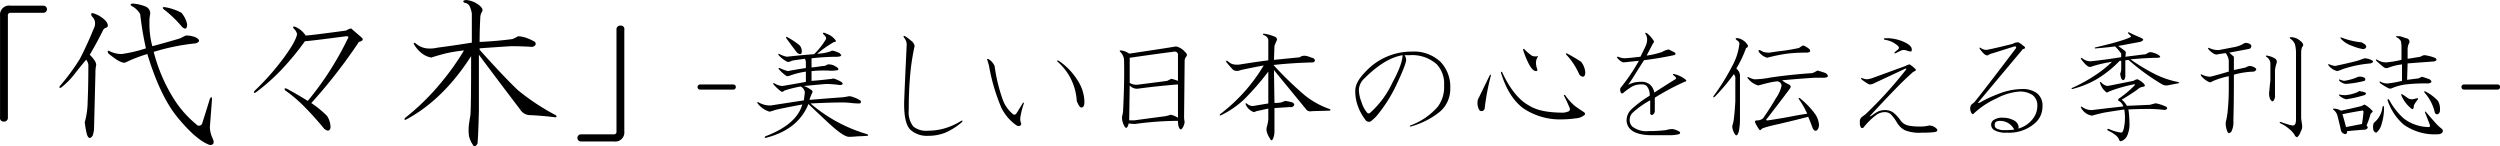
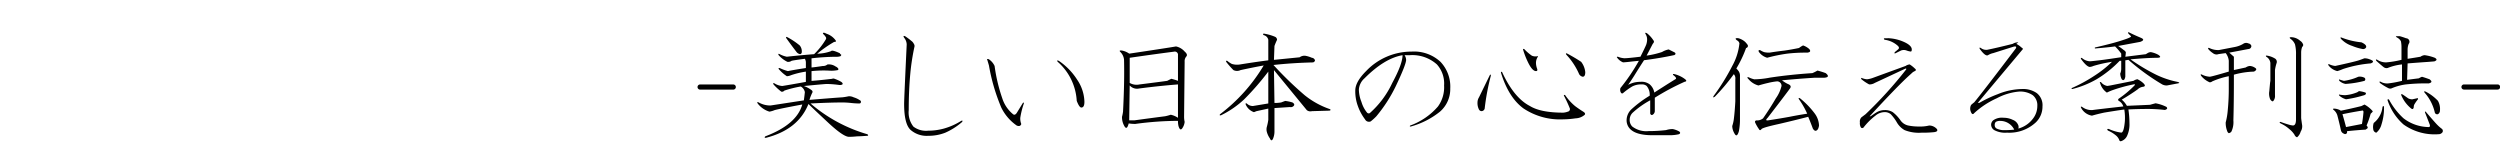
<svg xmlns="http://www.w3.org/2000/svg" id="books_ttl01" width="494.62" height="28.937" viewBox="0 0 494.62 28.937">
  <defs>
    <style>
      .cls-1 {
        fill-rule: evenodd;
      }
    </style>
  </defs>
-   <path id="_代々木_" data-name="「代々木」" class="cls-1" d="M1055.25,662.689a1.8,1.8,0,0,0-2.11,1.968v20.11a0.689,0.689,0,0,0,.7.844,0.748,0.748,0,0,0,.85-0.844v-20.11a0.494,0.494,0,0,1,.56-0.562h6.47a0.7,0.7,0,0,0,0-1.406h-6.47Zm16.48,1.547q-0.84-.28-0.42.562a2.177,2.177,0,0,1,.56.844,2.342,2.342,0,0,1,0,1.125c-1.03,2.531-2.02,4.689-2.95,6.469a43.178,43.178,0,0,1-3.94,5.343c-0.19.376-.09,0.471,0.28,0.282a15.492,15.492,0,0,0,2.53-2.532c0.57-.749,1.36-1.733,2.39-2.953a1.975,1.975,0,0,1,.43.985q0,4.361-.14,7.312a15.6,15.6,0,0,1-.57,4.078,18.7,18.7,0,0,0,.42,2.391c0.29,0.844.66,0.938,1.13,0.281a5.154,5.154,0,0,0,.28-1.266l0.28-11.109a6.91,6.91,0,0,1,.14-1.547q0.135-.7-1.26-2.109,1.26-2.109,2.67-4.922a0.9,0.9,0,0,1,.56-0.422q0.7-.281,0-1.266a5.587,5.587,0,0,0-2.39-1.546h0Zm7.59-1.969q-0.705.141,0,.562a3.952,3.952,0,0,1,1.55,1.547,62.461,62.461,0,0,0,1.13,6.75,27.763,27.763,0,0,1-4.78,1.125,5.294,5.294,0,0,1-2.4-.562c-0.37-.187-0.47-0.046-0.28.422,1.69,1.406,2.82,2.017,3.38,1.828a28.931,28.931,0,0,1,4.36-1.688q2.385,7.878,5.62,12.094,3.945,4.925,6.75,5.906,1.125,0,.57-1.265a5.587,5.587,0,0,1-.57-2.25l0.42-5.485q0-.843-0.42-0.14c-0.65,2.157-1.17,3.8-1.54,4.921a0.662,0.662,0,0,1-1.13.141,20.932,20.932,0,0,1-4.64-5.344,32.8,32.8,0,0,1-3.8-9,42.156,42.156,0,0,1,8.3-1.687c0.84-.281.89-0.655,0.14-1.125a4.676,4.676,0,0,0-2.11-.422c-0.37.189-.75,0.376-1.12,0.562q-2.82.845-5.49,1.547a17.492,17.492,0,0,1-.56-4.922,6.129,6.129,0,0,1,.14-1.406,1.455,1.455,0,0,0-.98-1.547,7.916,7.916,0,0,0-2.54-.562h0Zm6.33,0.7c-0.37,0-.42.141-0.14,0.422a23.03,23.03,0,0,1,3.66,3.515c0.65,0.563.98,0.376,0.98-.562a5.157,5.157,0,0,0-1.12-2.25,10.35,10.35,0,0,0-3.38-1.125h0Zm25.98,3.937q-0.7-.279-0.42.282a2.14,2.14,0,0,1,.7,1.125q-0.285,1.548-2.81,4.922a49.649,49.649,0,0,1-5.63,6.328c-0.19.375-.09,0.47,0.28,0.281a39.551,39.551,0,0,0,5.21-4.641,52.8,52.8,0,0,0,4.5-5.484q0.69,0,8.15-.984c0.47,0,.57.189,0.28,0.562a60.276,60.276,0,0,1-7.87,12.234q-1.545-.981-4.08-2.39c-0.47-.187-0.61-0.092-0.42.281a27.346,27.346,0,0,1,4.08,3.516q1.68,1.688,3.65,4.078c0.66,0.562,1.08.516,1.27-.141a4.068,4.068,0,0,0-.7-2.39,20.048,20.048,0,0,0-3.1-2.532,103.947,103.947,0,0,0,9.42-12.093q1.125-.28.57-0.844l-2.11-1.828a3.113,3.113,0,0,0-.99.422q-7.3.986-8.01,0.984a4.57,4.57,0,0,0-1.97-1.688h0Zm33.72-5.343c-0.65.094-.75,0.281-0.28,0.562a1.213,1.213,0,0,1,.99.7,5.512,5.512,0,0,1,.42,1.407V670q-3.525.564-6.75,0.985a6.619,6.619,0,0,1-2.25.14,4.018,4.018,0,0,1-2.11-.984c-0.38-.187-0.47-0.092-0.28.281a6.437,6.437,0,0,0,1.68,1.828,4.361,4.361,0,0,0,1.69.7c0.85-.281,1.83-0.562,2.95-0.843a31.449,31.449,0,0,1,3.52-.563,49.865,49.865,0,0,1-4.5,6.328,46.469,46.469,0,0,1-7.17,7.031c-0.19.376-.1,0.471,0.28,0.282q7.305-3.936,12.8-12.516,0,10.268-.14,11.672c-0.1.562-.19,1.173-0.29,1.828a9.373,9.373,0,0,0,0,2.25,4.877,4.877,0,0,0,.71,1.688c0.28,0.562.61,0.514,0.98-.141,0.09-.751.19-2.953,0.28-6.609V672.392q3.66,4.924,8.16,10.828a2.321,2.321,0,0,0,2.11,1.125c1.78,0.094,3.37.235,4.78,0.422,0.37,0,.42-0.141.14-0.422a44.426,44.426,0,0,1-7.45-4.922q-2.82-2.67-7.6-8.016v-0.281q3.81-.281,6.19-0.422c1.5,0,2.91.049,4.22,0.141,0.66-.187.84-0.514,0.56-0.984a10.06,10.06,0,0,0-1.83-.844,6,6,0,0,0-1.54-.281,6.1,6.1,0,0,1-1.13.562q-3.225.421-6.47,0.563c0-1.593.05-3.235,0.14-4.922a2.262,2.262,0,0,1,.29-0.985q0.555-.7-0.99-1.687a4.664,4.664,0,0,0-2.11-.7h0Zm29.19,27.984a1.8,1.8,0,0,0,2.11-1.969V667.47a0.688,0.688,0,0,0-.7-0.844,0.751,0.751,0,0,0-.85.844v20.109a0.493,0.493,0,0,1-.56.563h-6.47a0.7,0.7,0,0,0,0,1.406h6.47Z" transform="translate(-1053.13 -661.563)" />
-   <path id="_-美しい日本の心を伝える季刊誌-" data-name="-美しい日本の心を伝える季刊誌-" class="cls-1" d="M1191.62,678.275a0.508,0.508,0,0,0,0,1.015h6.61a0.508,0.508,0,0,0,0-1.015h-6.61Zm25.02-10.055a4.7,4.7,0,0,0-.51-0.2c-0.21.068-.24,0.17-0.1,0.3a2.6,2.6,0,0,1,.5.609,0.419,0.419,0,0,1,0,.406,14.4,14.4,0,0,1-2.33,2.945c-1.76.137-3.56,0.3-5.39,0.508a5.1,5.1,0,0,1-1.42-.508c-0.27-.134-0.34-0.066-0.2.2a5.5,5.5,0,0,0,1.73,1.32,1.127,1.127,0,0,0,.81-0.2q0.3-.1,2.64-0.406a1.489,1.489,0,0,1,.2.812v1.016c-1.76.271-2.94,0.474-3.55,0.609a8.7,8.7,0,0,1-1.63-.609c-0.27,0-.3.1-0.1,0.3a7.3,7.3,0,0,0,1.52,1.321,2.333,2.333,0,0,0,.82-0.2,16.411,16.411,0,0,1,2.94-.711v2.031c-2.23.406-3.79,0.677-4.67,0.812a3.3,3.3,0,0,1-1.52-.507q-0.405-.2-0.21.2a10.621,10.621,0,0,0,1.53,1.422,0.583,0.583,0,0,0,.61-0.2,20.968,20.968,0,0,1,3.25-.812,1.613,1.613,0,0,1,.81,1.117c-0.07.678-.14,1.219-0.2,1.625l-6.61,1.016a4.679,4.679,0,0,1-2.33-.61c-0.27-.135-0.34-0.066-0.2.2a4.591,4.591,0,0,0,2.33,1.625,4.4,4.4,0,0,0,1.02-.3q1.11-.3,5.48-1.117-1.11,3.96-7.31,6.3c-0.2.2-.17,0.3,0.1,0.3q6.4-1.623,8.43-6.7,0.81,0.814,3.86,3.656t4.16,2.844a15.087,15.087,0,0,0,1.63-.1c0.41,0,1.05-.034,1.93-0.1,0.27,0,.3-0.1.1-0.305a30.1,30.1,0,0,1-11.27-6.094q3.96-.2,6.29-0.2a15.946,15.946,0,0,1,1.73.1,14.814,14.814,0,0,0,1.63.1c0.26,0,.37-0.168.3-0.507a4.411,4.411,0,0,0-1.42-.711,1.905,1.905,0,0,0-1.02-.2,10.97,10.97,0,0,1-1.22.2q-1.62.1-6.5,0.508a9.479,9.479,0,0,1,.61-1.524,0.417,0.417,0,0,0-.2-0.406,5.563,5.563,0,0,0-1.52-.813q3.045-.3,4.47-0.406a19.806,19.806,0,0,1,2.53.2,1.039,1.039,0,0,0,.61-0.1c0.14-.135.07-0.3-0.2-0.508a7.37,7.37,0,0,0-1.32-.61,0.629,0.629,0,0,0-.51,0c-1.69.2-3.04,0.34-4.06,0.407v-1.93a22.748,22.748,0,0,1,3.45-.1,6.382,6.382,0,0,0,1.73-.1,0.2,0.2,0,0,0,.1-0.305,1.132,1.132,0,0,0-.51-0.406,2.346,2.346,0,0,0-1.62-.406,1.33,1.33,0,0,1-.92.3c-0.88.137-1.62,0.238-2.23,0.3V673.1a46.119,46.119,0,0,1,4.77-.305,2.554,2.554,0,0,0,.92-0.1,0.4,0.4,0,0,0,.2-0.3,0.57,0.57,0,0,1-.3-0.305c-1.02-.473-1.6-0.609-1.73-0.406a8.553,8.553,0,0,1-2.74.508,23.693,23.693,0,0,1,3.35-2.336q0.51,0,.3-0.305a3.608,3.608,0,0,0-1.82-1.32h0Zm-7.72.711q-0.4-.2-0.21.2c0.48,0.678,1.15,1.592,2.03,2.742a1.108,1.108,0,0,0,.72.406,0.42,0.42,0,0,0,.3-0.406,1.817,1.817,0,0,0-.41-1.32,14.534,14.534,0,0,0-2.43-1.625h0Zm34.57,16.758q0.195-.4-0.21-0.2a13,13,0,0,1-3.45,1.523,11.74,11.74,0,0,1-3.05.406,4.121,4.121,0,0,1-2.94-.812,4.543,4.543,0,0,1-.92-3.25c0-2.641.11-5.043,0.31-7.211a44.722,44.722,0,0,1,.81-5.281,0.7,0.7,0,0,0-.1-0.61,1.527,1.527,0,0,0-.51-0.609,13,13,0,0,0-1.22-.914c-0.34-.135-0.4-0.034-0.2.3a2.192,2.192,0,0,1,.51,1.321q-0.51,10.766-.51,11.781,0,3.861,1.22,5.078a4.81,4.81,0,0,0,3.55,1.219,9.007,9.007,0,0,0,3.36-.609,13.1,13.1,0,0,0,3.35-2.133h0Zm5.3-12.391q-0.51-.2-0.3.2l0.3,1.016a38.058,38.058,0,0,0,2.44,8.328,9.314,9.314,0,0,0,3.05,3.555c0.47,0.2.78,0.1,0.91-.3a2.916,2.916,0,0,1-.2-1.219,15.937,15.937,0,0,1,.71-2.844c0-.2-0.07-0.236-0.2-0.1l-1.12,1.828c-0.27.475-.54,0.609-0.81,0.406a6.719,6.719,0,0,1-2.14-3.148,32.691,32.691,0,0,1-1.52-6.4,3.17,3.17,0,0,0-1.12-1.32h0Zm13.82,0.3q-0.51-.2-0.21.2a11.1,11.1,0,0,1,3.76,7.719c0.34,0.88.64,1.32,0.91,1.32,0.41,0,.61-0.371.61-1.117a8.1,8.1,0,0,0-1.42-4.367,12.9,12.9,0,0,0-3.65-3.758h0Zm23.17-2.844q-1.725.3-9.24,1.422a3.552,3.552,0,0,0-1.42-.609c-0.48-.067-0.58.034-0.31,0.3a2.463,2.463,0,0,1,.71,1.524q0.105,4.47-.2,10.257a8.057,8.057,0,0,1-.2,1.016,3.433,3.433,0,0,0,.4,1.727c0.27,0.542.51,0.609,0.71,0.2a3.049,3.049,0,0,0,.21-0.61,7.8,7.8,0,0,0,1.32.1,64,64,0,0,1,8.43-.609,4.156,4.156,0,0,0,.1,1.015c0.2,0.678.44,0.848,0.71,0.508a2.606,2.606,0,0,0,.51-1.32,4.621,4.621,0,0,1-.11-1.117l0.11-10.766a1.418,1.418,0,0,1,.3-1.016c0.27-.269.17-0.609-0.3-1.015a3.1,3.1,0,0,0-1.73-1.016h0Zm0.41,14.117a4.144,4.144,0,0,0-1.43-.609,9.185,9.185,0,0,1-1.11.3q-3.15.406-6.1,0.812h-1.01l0.1-6.906a1.926,1.926,0,0,0,1.83.609q3.855-.507,7.72-0.812v6.6Zm-0.71-13.1a0.63,0.63,0,0,1,.71.711v5.078a9.886,9.886,0,0,0-1.32-.407c-0.28.137-.55,0.272-0.82,0.407-0.95.136-2.77,0.373-5.48,0.711a2.717,2.717,0,0,1-1.93-.3v-4.977c3.25-.472,6.19-0.879,8.84-1.218h0Zm17.77-3.555c-0.27,0-.31.1-0.1,0.3a1.2,1.2,0,0,1,.91.914V673.5c-1.62.2-3.49,0.475-5.58,0.813a3.546,3.546,0,0,1-1.63-.1,5,5,0,0,1-.91-0.609c-0.21-.067-0.27,0-0.21.2a17.379,17.379,0,0,0,1.43,1.625,1.605,1.605,0,0,0,1.42,0c1.55-.338,3.08-0.643,4.57-0.914a33.679,33.679,0,0,1-8.64,9.648c-0.13.2-.06,0.272,0.21,0.2a18.6,18.6,0,0,0,4.57-3.148,54.2,54.2,0,0,0,4.77-5.484v6.3l-3.05.508a1.682,1.682,0,0,1-1.21-.508c-0.21-.066-0.28,0-0.21.2a2.741,2.741,0,0,0,1.63,1.523l0.51-.2,2.33-.508v2.234a10.868,10.868,0,0,1-.3,1.422,1.962,1.962,0,0,0,0,.914,4.106,4.106,0,0,0,.61,1.321c0.2,0.473.4,0.508,0.61,0.1a3.629,3.629,0,0,0,.3-1.422v-4.671l3.05-.2a0.773,0.773,0,0,0,.81-0.3q0.195-.3-0.3-0.61a7.688,7.688,0,0,0-1.43-.3q-0.3.1-.81,0.3a7.964,7.964,0,0,1-1.32.1l-0.1-6.5,6.5,7.922a1.146,1.146,0,0,0,1.01.2l3.46-.1c0.27-.066.3-0.168,0.1-0.3a16.533,16.533,0,0,1-4.98-2.743,70.245,70.245,0,0,1-6.19-5.992c2.43-.269,5.01-0.439,7.72-0.508a0.486,0.486,0,0,0,.5-0.406,0.693,0.693,0,0,0-.61-0.508,5.712,5.712,0,0,0-1.32-.406,1.629,1.629,0,0,0-1.11.305l-5.08.508,0.1-2.743a11.6,11.6,0,0,1,.51-1.218,0.659,0.659,0,0,0-.41-0.61,9.4,9.4,0,0,0-2.13-.609h0Zm29.2,3.555a12.369,12.369,0,0,0-9.04,3.859q-2.145,2.133-2.14,3.859a8.409,8.409,0,0,0,.51,3.047,9.744,9.744,0,0,0,1.42,2.641,0.867,0.867,0,0,0,1.12.406,10.658,10.658,0,0,0,1.12-1.015,28.856,28.856,0,0,0,3.86-5.993q2.025-4.264,2.03-5.179a1.772,1.772,0,0,0-.31-0.914h1.02a7.292,7.292,0,0,1,5.38,1.828,5.636,5.636,0,0,1,1.42,4.164,6.444,6.444,0,0,1-1.22,4.164,13.151,13.151,0,0,1-5.48,3.758c-0.14.136-.1,0.2,0.1,0.2a15.886,15.886,0,0,0,5.79-2.946,5.9,5.9,0,0,0,2.03-4.57,7.123,7.123,0,0,0-1.93-5.281,7.676,7.676,0,0,0-5.68-2.031h0Zm-1.83.711q0,1.728-2.03,5.484a18.247,18.247,0,0,1-4.47,5.992,0.457,0.457,0,0,1-.51-0.1,6,6,0,0,1-1.12-2.133,6.8,6.8,0,0,1-.51-2.438,3.246,3.246,0,0,1,1.12-2.234q3.96-3.962,7.52-4.57h0Zm19.5,3.554q1.515,4.875,4.47,7.008a13.039,13.039,0,0,0,7.82,2.133,17.423,17.423,0,0,0,2.43-.2,2.9,2.9,0,0,0,1.83-.711q0.21-.3-0.3-0.61c-0.54-.338-1.09-0.71-1.63-1.117a10.252,10.252,0,0,1-1.93-2.133c-0.27-.134-0.34-0.066-0.2.2a25.415,25.415,0,0,1,1.12,2.437,0.513,0.513,0,0,1-.41.609,3.2,3.2,0,0,1-.91.2q-4.47,0-6.6-1.321-3.15-1.623-5.49-6.7c-0.2-.135-0.27-0.066-0.2.2h0Zm4.57-4.773c-0.2-.067-0.27,0-0.2.2a16.025,16.025,0,0,0,1.01,2.539c0.54,1.084,1.05,1.625,1.52,1.625,0.27,0,.34-0.168.21-0.508a3.445,3.445,0,0,1-.21-1.117,2.166,2.166,0,0,1,.31-1.117c0.13-.135.13-0.2,0-0.2a1.9,1.9,0,0,1-1.12-.1,9.16,9.16,0,0,1-1.52-1.32h0Zm8.53,0.914c-0.27-.135-0.34-0.067-0.2.2a13.44,13.44,0,0,1,2.54,3.859,1.054,1.054,0,0,0,.71.508c0.33,0,.5-0.3.5-0.914a3.956,3.956,0,0,0-.81-2.031c-0.81-.541-1.72-1.082-2.74-1.625h0Zm-15.13,4.367c0-.27-0.07-0.3-0.21-0.1q-1.83,3.758-2.13,4.367a1.983,1.983,0,0,0-.3,1.015,2.806,2.806,0,0,0,.3,1.422,0.61,0.61,0,0,0,.51.305,0.668,0.668,0,0,0,.61-0.508,45.642,45.642,0,0,1,1.22-6.5h0Zm30.82-8.43c-0.27-.134-0.34-0.066-0.2.2a1.983,1.983,0,0,1,.3,1.015,3.091,3.091,0,0,1-.2,1.117c-0.14.34-.51,1.118-1.12,2.336q-2.445.3-3.15,0.305a3.964,3.964,0,0,1-1.32-.305c-0.14,0-.2.035-0.2,0.1a2.641,2.641,0,0,0,1.22,1.015c0.2,0,.61-0.033,1.22-0.1q0.81-.1,1.92-0.2a37.758,37.758,0,0,1-3.65,5.383,1.224,1.224,0,0,0,0,.711q0.195,0.508.51,0.3a12.924,12.924,0,0,1,1.82-1.32,3.7,3.7,0,0,1,1.83-.406,1.4,1.4,0,0,1,1.02.3,2.67,2.67,0,0,1,.61,1.93,22.688,22.688,0,0,0-3.56,2.641,3.03,3.03,0,0,0-1.01,2.132,2.449,2.449,0,0,0,.71,1.829c0.81,0.812,2.27,1.218,4.37,1.218h3.45a7.68,7.68,0,0,0,1.83-.2c0.27-.135.3-0.3,0.1-0.508a4.256,4.256,0,0,0-1.32-.507,4.107,4.107,0,0,0-1.32.2,29.393,29.393,0,0,1-3.46.2,4.563,4.563,0,0,1-3.25-.914,1.813,1.813,0,0,1-.5-1.321,1.934,1.934,0,0,1,.61-1.421,17.532,17.532,0,0,1,3.45-2.438v2.641q0.2,0.407.51,0.2a0.873,0.873,0,0,0,.4-0.711v-2.641a47.651,47.651,0,0,1,5.89-3.148c0.41-.067.44-0.237,0.11-0.508a5.676,5.676,0,0,0-2.14-1.016c-0.27-.066-0.34,0-0.2.2,0.54,0.406.68,0.677,0.41,0.812-1.43.881-2.81,1.762-4.17,2.641a2.776,2.776,0,0,0-.91-1.625,2.636,2.636,0,0,0-1.73-.508,7.084,7.084,0,0,0-1.12.1,5.31,5.31,0,0,0-1.42.508c0.34-.473.75-1.082,1.22-1.828,0.54-.879,1.18-1.895,1.93-3.047q3.15-.4,5.99-1.015c0.27-.135.31-0.3,0.1-0.508l-1.21-.61a4.094,4.094,0,0,0-1.32.508,17.22,17.22,0,0,1-3.05.711l1.22-2.336c0.27-.27.3-0.508,0.1-0.711a5.488,5.488,0,0,0-1.32-1.422h0Zm17.86,1.422a0.886,0.886,0,0,1,.5.61,11.545,11.545,0,0,1-1.42,4.468,42.129,42.129,0,0,1-3.65,5.891c-0.21.34-.14,0.406,0.2,0.2a38.852,38.852,0,0,0,3.76-4.469,1.218,1.218,0,0,1,.3,1.016v4.367q-0.105,2.033-.3,3.555a7.332,7.332,0,0,1-.31,1.32,3.016,3.016,0,0,0,.41,1.422c0.34,0.676.64,0.541,0.91-.406a12.205,12.205,0,0,0,.21-2.438v-8.632a1.594,1.594,0,0,0-.21-0.711,3.4,3.4,0,0,0-.51-0.61,22.61,22.61,0,0,0,1.93-4.062,0.413,0.413,0,0,0,.31-0.61,4.575,4.575,0,0,0-.51-0.609,3.384,3.384,0,0,0-1.32-.711q-0.915-.1-0.3.406h0Zm6.39,7.414a17.343,17.343,0,0,1-2.94.305,4.546,4.546,0,0,1-1.12-.406q-0.51-.1,0,0.406a3.817,3.817,0,0,0,1.93,1.219c0.68-.2,1.32-0.372,1.93-0.508a12.884,12.884,0,0,1,1.73-.305,0.867,0.867,0,0,1,.91.914,7.038,7.038,0,0,1-1.12,2.438c-0.74,1.287-1.59,2.607-2.53,3.961a1.841,1.841,0,0,1-1.32.406c-0.28.068-.34,0.238-0.21,0.508a8.461,8.461,0,0,0,.71,1.219q0.21,0.406.51,0,0.21-.306,3.45-1.016,3.06-.71,5.79-1.422c0.34,0.813.65,1.592,0.92,2.336,0.34,0.543.67,0.576,1.01,0.1a2.261,2.261,0,0,0,.21-0.711,4.262,4.262,0,0,0-.82-2.336,16.642,16.642,0,0,0-2.94-3.047c-0.27-.135-0.34-0.067-0.2.2a16.606,16.606,0,0,1,1.62,2.844q-1.935.3-3.45,0.609c-1.09.2-2.51,0.441-4.27,0.711-0.47.068-.51-0.1-0.1-0.508q4.065-5.28,4.47-5.89,0.3-.507-0.51-0.813a6.143,6.143,0,0,1-1.12-.711q3.15-.3,6.4-0.508h1.93c0.88-.066.98-0.371,0.31-0.914a16.193,16.193,0,0,0-1.63-.508,7.461,7.461,0,0,1-1.01.508c-3.05.2-5.89,0.508-8.54,0.914h0Zm6.71-6.4a4.918,4.918,0,0,0-.81.508q-1.425.3-2.85,0.508-1.725.2-2.94,0.406a4.038,4.038,0,0,1-1.12-.1,4.181,4.181,0,0,1-.81-0.406c-0.34,0-.38.17-0.11,0.508a3.06,3.06,0,0,0,1.53,1.015,31.765,31.765,0,0,1,3.96-.812,31.184,31.184,0,0,1,3.96-.2c0.61-.067.74-0.3,0.41-0.711a3.52,3.52,0,0,0-1.22-.711h0Zm16.73-1.422h-0.51c-0.27,0-.31.1-0.1,0.3a4.817,4.817,0,0,1,2.64,1.218c0.27,0.272.27,0.508,0,.711-0.07.069-.27,0.238-0.61,0.508-0.14.272-.07,0.34,0.2,0.2l1.02-.507a1.546,1.546,0,0,1,1.11,0,3.315,3.315,0,0,0,.82.2c0.13,0,.2-0.135.2-0.407q0-.812-1.62-1.523a8.45,8.45,0,0,0-3.15-.711h0Zm4.36,5.18a1.745,1.745,0,0,0-.81.3c-2.23.813-4.37,1.592-6.4,2.336a4.938,4.938,0,0,1-1.22.305,3.229,3.229,0,0,1-.91-0.2c-0.27-.135-0.34-0.067-0.2.2a8.91,8.91,0,0,0,1.52,1.016,1.984,1.984,0,0,0,1.12-.3q2.835-1.319,6.09-2.844c0.14,0,.17.068,0.1,0.2a81.393,81.393,0,0,1-8.02,8.836l-0.81.61a1.18,1.18,0,0,0-.31,1.015,1.563,1.563,0,0,0,.21,1.016,0.355,0.355,0,0,0,.5,0,12.7,12.7,0,0,1,2.34-2.336,2.866,2.866,0,0,1,1.73-.711,1.834,1.834,0,0,1,1.32.406,8.493,8.493,0,0,1,1.21,1.625,4.136,4.136,0,0,0,1.53,1.524,7.588,7.588,0,0,0,3.35.508,21.51,21.51,0,0,0,2.44-.1c0.61-.067.81-0.27,0.61-0.609a2.045,2.045,0,0,0-1.53-.711,7.216,7.216,0,0,1-1.93.2,10.4,10.4,0,0,1-2.23-.2,2.528,2.528,0,0,1-1.52-1.016,7.182,7.182,0,0,0-1.53-1.625,2.879,2.879,0,0,0-1.62-.406,3.047,3.047,0,0,0-1.53.406c-0.34.2-.74,0.475-1.21,0.813h-0.21q5.895-6.4,8.23-8.43a2.034,2.034,0,0,1,.71-0.508q0.4-.2,0-0.508a6.547,6.547,0,0,0-1.02-.812h0Zm21.5-4.367a2,2,0,0,0-1.12.3c-2.17.543-3.76,0.914-4.78,1.117a1.681,1.681,0,0,1-1.52-.3c-0.27-.135-0.34-0.067-0.2.2q1.11,1.523,1.62,1.219a3.226,3.226,0,0,1,1.02-.407c1.28-.406,2.57-0.812,3.86-1.218,0.61-.2.81-0.1,0.61,0.3q-6.705,8.837-8.23,10.664a6.671,6.671,0,0,0-.61.508,1.535,1.535,0,0,0-.1,1.219c0.2,0.609.44,0.746,0.71,0.406a16.573,16.573,0,0,1,4.47-2.945,11.518,11.518,0,0,1,4.37-1.32,4.428,4.428,0,0,1,2.74.71,2.533,2.533,0,0,1,.91,2.133,4.063,4.063,0,0,1-.81,2.438,5.354,5.354,0,0,1-2.94,2.031,1.053,1.053,0,0,0,0-.609,1.836,1.836,0,0,0-1.12-1.118,4.049,4.049,0,0,0-1.83-.406,2.935,2.935,0,0,0-2.03.508,1.183,1.183,0,0,0-.41.813,1.287,1.287,0,0,0,.61,1.117,4.586,4.586,0,0,0,2.54.508,7.693,7.693,0,0,0,5.69-2.032,4.3,4.3,0,0,0,1.32-3.148,3.034,3.034,0,0,0-1.12-2.641,4.7,4.7,0,0,0-2.84-.812,13.133,13.133,0,0,0-4.88,1.015,23.493,23.493,0,0,0-3.65,1.727h-0.31l8.94-10.664c0.27,0,.41-0.1.41-0.305a0.647,0.647,0,0,0-.31-0.3,3.963,3.963,0,0,0-1.01-.71h0Zm-4.47,15.742a1.635,1.635,0,0,1,.91-0.2,3.08,3.08,0,0,1,2.74,1.726,14.763,14.763,0,0,1-1.83.1,3.279,3.279,0,0,1-1.62-.3,0.73,0.73,0,0,1-.41-0.711,0.812,0.812,0,0,1,.21-0.609h0Zm28.68-16.657c-0.81-.338-1.56-0.676-2.23-1.015-0.28-.135-0.34-0.067-0.21.2l0.51,0.508c0.13,0.136-.44.406-1.73,0.812q-1.83.611-5.38,1.422a0.124,0.124,0,0,0,0,.2q2.445-.2,3.96-0.406a10.008,10.008,0,0,1,1.22,1.422v0.711c-1.76.271-3.18,0.474-4.27,0.609-1.15.137-1.79,0.2-1.93,0.2a2.59,2.59,0,0,1-1.52-.609c-0.27-.135-0.34-0.067-0.2.2,0.74,1.016,1.32,1.524,1.72,1.524a2.3,2.3,0,0,0,.72-0.2,27.132,27.132,0,0,1,3.65-.812,21.33,21.33,0,0,1-3.45,2.742,29.85,29.85,0,0,1-4.47,2.438c-0.14.136-.1,0.2,0.1,0.2a18.9,18.9,0,0,0,4.78-1.93,21.92,21.92,0,0,0,4.57-3.656h0.3v1.523a2.339,2.339,0,0,1-.2,1.016,2.778,2.778,0,0,0,.3,1.117c0.34,0.34.58,0.17,0.71-.508V673.5l0.61-.1a44.113,44.113,0,0,0,6.71,4.875,1.955,1.955,0,0,0,.91.2l2.13-.406q0.615-.1,0-0.3a17.552,17.552,0,0,1-4.26-1.422,37.636,37.636,0,0,1-5.08-3.047c2.3-.2,4.03-0.3,5.18-0.3q1.215,0,.3-0.609a4.916,4.916,0,0,0-1.42-.508,1.174,1.174,0,0,0-.51.1,5.62,5.62,0,0,0-.5.3l-4.07.508a5.768,5.768,0,0,0,.1-0.914,1.094,1.094,0,0,0-.4-0.406c-0.34-.27-0.71-0.541-1.12-0.813l4.37-.812c0.74-.27.78-0.541,0.1-0.813h0Zm-0.71,8.227a1.752,1.752,0,0,0-.71.3l-4.57.914-0.61.1a1.929,1.929,0,0,1-1.22-.711c-0.27-.134-0.34-0.066-0.2.2a3.4,3.4,0,0,0,1.32,1.828c0.27-.135.57-0.27,0.91-0.407a30.477,30.477,0,0,1,4.37-1.218c0.27-.067.34,0,0.2,0.2a20.525,20.525,0,0,1-3.15,2.64,0.261,0.261,0,0,0,0,.407,1.858,1.858,0,0,1,.92,1.117q-4.575.508-6.1,0.711a3.018,3.018,0,0,1-2.03-.61c-0.27-.134-0.34-0.066-0.2.2a2.951,2.951,0,0,0,2.13,1.523c0.68-.2,1.49-0.406,2.44-0.609q2.43-.4,3.96-0.61a10.233,10.233,0,0,1,.1,2.438c-0.14,1.422-.37,2.133-0.71,2.133a8.568,8.568,0,0,1-2.44-.711c-0.34-.067-0.4.035-0.2,0.3a6.371,6.371,0,0,1,1.52.914,2.179,2.179,0,0,1,.71.914,0.354,0.354,0,0,0,.31.3,1.968,1.968,0,0,0,1.32-1.219,5.359,5.359,0,0,0,.41-2.336,18.794,18.794,0,0,0-.21-2.742c1.22-.066,2.57-0.1,4.06-0.1a29.25,29.25,0,0,1,3.15.2c0.48-.135.58-0.338,0.31-0.61a8,8,0,0,0-2.14-.711q-0.4.1-1.11,0.3c-1.49.068-3.02,0.137-4.57,0.2a4.232,4.232,0,0,0-1.02-1.218q1.725-1.014,3.15-2.032a1.837,1.837,0,0,1,1.02-.508q0.81-.1,0-0.812a4.424,4.424,0,0,0-1.12-.711h0Zm21.99-7.109a1.008,1.008,0,0,0-1.02.1,5.061,5.061,0,0,1-1.62.61l-3.15.609a3.9,3.9,0,0,1-1.93-.406c-0.2-.067-0.27,0-0.2.2a3.8,3.8,0,0,0,.91.812,1.119,1.119,0,0,0,1.12.2c0.47-.066.94-0.134,1.42-0.2a2.935,2.935,0,0,1,.61,1.524v2.133c-2.3.677-3.56,1.015-3.76,1.015a3.9,3.9,0,0,1-1.52-.406q-0.4-.2-0.21.2a4.267,4.267,0,0,0,1.73,1.32,0.956,0.956,0,0,0,.51-0.2,15.471,15.471,0,0,1,3.25-1.015v2.336a43.7,43.7,0,0,1-.2,4.367,13.5,13.5,0,0,1-.41,2.437,4.433,4.433,0,0,0,.3,1.727,0.712,0.712,0,0,0,.31.406,0.864,0.864,0,0,0,.51-0.3,4.348,4.348,0,0,0,.4-2.234q0.105-3.351.1-9.039a16.2,16.2,0,0,1,3.97-.609c0.4-.2.54-0.407,0.4-0.61a2.048,2.048,0,0,0-1.22-.508,1.749,1.749,0,0,0-.81.3l-2.34.508V672.79l-0.91-.812,3.76-.711a0.608,0.608,0,0,0,.61-0.61,0.7,0.7,0,0,0-.61-0.507h0Zm8.43-1.219c-0.27,0-.31.1-0.1,0.3a2.5,2.5,0,0,1,.91,1.117,7.631,7.631,0,0,1,.2,2.031v12.8c0,0.812-.2,1.219-0.61,1.219a4.531,4.531,0,0,1-.91-0.2c-0.47-.135-0.98-0.3-1.52-0.508q-0.4,0,0,.3a6.824,6.824,0,0,1,1.72,1.118,4.655,4.655,0,0,1,1.02,1.117,0.845,0.845,0,0,0,.51.508,2.227,2.227,0,0,0,.71-1.118,1.946,1.946,0,0,0,.3-1.218c-0.13-.879-0.2-1.387-0.2-1.524v-12.9a3.1,3.1,0,0,1,.2-1.117,0.576,0.576,0,0,0,.21-0.407,1.4,1.4,0,0,0-.61-0.812,2.742,2.742,0,0,0-1.83-.711h0Zm-4.67,3.656c-0.28-.066-0.34,0-0.21.2a1.657,1.657,0,0,1,.82,1.219v3.758q0-.609-0.21,1.828a2.889,2.889,0,0,0,.1,1.422,0.978,0.978,0,0,0,.51.609,0.268,0.268,0,0,0,.2-0.1,1.541,1.541,0,0,0,.31-1.118v-4.976a8.333,8.333,0,0,1,.3-1.32,0.773,0.773,0,0,0-.4-1.016,4.087,4.087,0,0,0-1.42-.508h0Zm24.11,8.735c-0.2-.2-0.31-0.169-0.31.1a11.035,11.035,0,0,0,3.15,4.774,10.583,10.583,0,0,0,6.91,1.929,0.954,0.954,0,0,0,.81-0.406,0.542,0.542,0,0,0-.2-0.711,7.579,7.579,0,0,1-.81-0.711c-0.28-.27-1.02-1.117-2.24-2.539-0.2-.2-0.27-0.168-0.2.1,0.27,0.677.57,1.456,0.91,2.336,0.14,0.406,0,.576-0.4.507a8.326,8.326,0,0,1-4.78-1.726,13.783,13.783,0,0,1-2.84-3.656h0Zm2.13-12.594h-0.81a0.587,0.587,0,0,0,.3.3,1.757,1.757,0,0,1,.71.711,6.093,6.093,0,0,1,.11,1.219V673.4a18.963,18.963,0,0,1-3.05.507,3.2,3.2,0,0,1-1.73-.507c-0.27-.135-0.34-0.067-0.2.2,0.68,0.609,1.15,1.015,1.42,1.219a0.931,0.931,0,0,0,.81.2,10.536,10.536,0,0,1,2.85-.711v3.25a20.26,20.26,0,0,1-2.74.508,2.568,2.568,0,0,1-1.43-.3c-0.27-.135-0.34-0.067-0.2.2a10.2,10.2,0,0,0,1.63,1.016,0.814,0.814,0,0,0,.81,0,11.012,11.012,0,0,1,2.64-.711,34.742,34.742,0,0,1,4.57-.2c0.54-.135.67-0.338,0.41-0.61l-0.21-.2c-0.54-.2-1.05-0.371-1.52-0.508a2.6,2.6,0,0,0-.61.305q-0.81.1-2.34,0.3l0.1-3.25c1.76-.135,3.12-0.237,4.07-0.3l1.22-.1c0.54-.2.57-0.439,0.1-0.711a8.86,8.86,0,0,0-1.93-.507h-0.21a1.8,1.8,0,0,0-.71.3c-0.81.137-1.66,0.272-2.54,0.407V671.47a3.194,3.194,0,0,1,.21-1.219,0.681,0.681,0,0,0-.51-1.117c-0.34-.135-0.75-0.27-1.22-0.406h0Zm-13,14.32c-0.2,0-.27.068-0.2,0.2a2.236,2.236,0,0,1,.81,1.117c0.27,1.016.51,2,.71,2.946a0.929,0.929,0,0,0,.61.711,0.4,0.4,0,0,0,.61-0.2v-0.3c1.29-.135,2.5-0.237,3.66-0.305l0.3-.2c0.2-.135.17-0.338-0.1-0.609a18.47,18.47,0,0,0,.81-2.336c0.07-.067.17-0.168,0.31-0.3a0.323,0.323,0,0,0,.1-0.2,5.638,5.638,0,0,0-1.63-1.32l-0.61.3c-1.35.34-2.7,0.645-4.06,0.914a2.686,2.686,0,0,0-1.32-.406h0Zm4.88-3.453a1.324,1.324,0,0,1-.51.3,7.653,7.653,0,0,1-2.24.507,8.078,8.078,0,0,1-1.01-.1c-0.2-.067-0.24,0-0.1.2a3.419,3.419,0,0,0,1.32.711,22.253,22.253,0,0,0,3.25-.711c0.61-.135.81-0.338,0.61-0.609a5.513,5.513,0,0,0-1.32-.3h0Zm-0.11-2.844a10.171,10.171,0,0,1-2.84.813c-0.27-.067-0.51-0.135-0.71-0.2-0.27-.135-0.34-0.067-0.2.2a2.429,2.429,0,0,0,1.22.609,19.568,19.568,0,0,0,3.75-.609,0.374,0.374,0,0,0,0-.61,1.959,1.959,0,0,0-1.22-.2h0Zm1.22-3.656q-0.51.2-1.11,0.406-0.915.3-4.68,1.117a3.644,3.644,0,0,1-1.11-.3q-0.4-.2-0.21.2a3.091,3.091,0,0,0,1.73,1.117,8.217,8.217,0,0,0,1.12-.406,23.629,23.629,0,0,1,5.48-1.117c0.41-.135.54-0.3,0.41-0.508a2.44,2.44,0,0,0-.61-0.3,2.747,2.747,0,0,0-1.02-.2h0Zm-0.5,10.359c0.2-.066.3,0.035,0.3,0.305q-0.1,1.219-.3,2.336-1.53.3-3.15,0.609c-0.21-.812-0.44-1.658-0.71-2.539,1.28-.269,2.57-0.508,3.86-0.711h0Zm-3.97-14.422c-0.27-.134-0.33-0.066-0.2.2a5.205,5.205,0,0,0,2.24,1.421,9.99,9.99,0,0,0,2.03.61,0.664,0.664,0,0,0,.71-0.305c0.13-.338-0.17-0.676-0.92-1.015a14.772,14.772,0,0,1-3.86-.915h0Zm16.56,10.665c-0.27-.135-0.34-0.067-0.2.2a8.925,8.925,0,0,1,2.03,3.961,0.491,0.491,0,0,0,.61.3,0.812,0.812,0,0,0,.4-0.711,3.273,3.273,0,0,0-.4-1.929,8.94,8.94,0,0,0-2.44-1.828h0Zm-4.47.609q-0.51-.3-0.3.2a6.671,6.671,0,0,0,1.93,2.539c0.27,0.2.44,0.1,0.5-.3a1.1,1.1,0,0,1,.11-0.507,7.954,7.954,0,0,1,.71-1.016c0.06-.2,0-0.27-0.21-0.2l-0.91.2a1.785,1.785,0,0,1-.81-0.2c-0.28-.2-0.61-0.44-1.02-0.711h0Zm-3.76,2.437q-0.1-.4-0.3,0a4.626,4.626,0,0,1-1.73,3.149,2.4,2.4,0,0,0-.1,1.219,0.757,0.757,0,0,0,.61.711,3.088,3.088,0,0,0,1.02-1.625,10.555,10.555,0,0,0,.5-3.454h0Zm15.85-4.468a0.508,0.508,0,1,0,0,1.015h6.6a0.508,0.508,0,1,0,0-1.015h-6.6Z" transform="translate(-1053.13 -661.563)" />
+   <path id="_-美しい日本の心を伝える季刊誌-" data-name="-美しい日本の心を伝える季刊誌-" class="cls-1" d="M1191.62,678.275a0.508,0.508,0,0,0,0,1.015h6.61a0.508,0.508,0,0,0,0-1.015h-6.61Zm25.02-10.055a4.7,4.7,0,0,0-.51-0.2c-0.21.068-.24,0.17-0.1,0.3a2.6,2.6,0,0,1,.5.609,0.419,0.419,0,0,1,0,.406,14.4,14.4,0,0,1-2.33,2.945c-1.76.137-3.56,0.3-5.39,0.508a5.1,5.1,0,0,1-1.42-.508c-0.27-.134-0.34-0.066-0.2.2a5.5,5.5,0,0,0,1.73,1.32,1.127,1.127,0,0,0,.81-0.2q0.3-.1,2.64-0.406a1.489,1.489,0,0,1,.2.812v1.016c-1.76.271-2.94,0.474-3.55,0.609a8.7,8.7,0,0,1-1.63-.609c-0.27,0-.3.1-0.1,0.3a7.3,7.3,0,0,0,1.52,1.321,2.333,2.333,0,0,0,.82-0.2,16.411,16.411,0,0,1,2.94-.711v2.031c-2.23.406-3.79,0.677-4.67,0.812a3.3,3.3,0,0,1-1.52-.507q-0.405-.2-0.21.2a10.621,10.621,0,0,0,1.53,1.422,0.583,0.583,0,0,0,.61-0.2,20.968,20.968,0,0,1,3.25-.812,1.613,1.613,0,0,1,.81,1.117c-0.07.678-.14,1.219-0.2,1.625l-6.61,1.016a4.679,4.679,0,0,1-2.33-.61c-0.27-.135-0.34-0.066-0.2.2a4.591,4.591,0,0,0,2.33,1.625,4.4,4.4,0,0,0,1.02-.3q1.11-.3,5.48-1.117-1.11,3.96-7.31,6.3c-0.2.2-.17,0.3,0.1,0.3q6.4-1.623,8.43-6.7,0.81,0.814,3.86,3.656t4.16,2.844a15.087,15.087,0,0,0,1.63-.1c0.41,0,1.05-.034,1.93-0.1,0.27,0,.3-0.1.1-0.305a30.1,30.1,0,0,1-11.27-6.094q3.96-.2,6.29-0.2a15.946,15.946,0,0,1,1.73.1,14.814,14.814,0,0,0,1.63.1c0.26,0,.37-0.168.3-0.507a4.411,4.411,0,0,0-1.42-.711,1.905,1.905,0,0,0-1.02-.2,10.97,10.97,0,0,1-1.22.2q-1.62.1-6.5,0.508a9.479,9.479,0,0,1,.61-1.524,0.417,0.417,0,0,0-.2-0.406,5.563,5.563,0,0,0-1.52-.813q3.045-.3,4.47-0.406a19.806,19.806,0,0,1,2.53.2,1.039,1.039,0,0,0,.61-0.1c0.14-.135.07-0.3-0.2-0.508a7.37,7.37,0,0,0-1.32-.61,0.629,0.629,0,0,0-.51,0c-1.69.2-3.04,0.34-4.06,0.407v-1.93a22.748,22.748,0,0,1,3.45-.1,6.382,6.382,0,0,0,1.73-.1,0.2,0.2,0,0,0,.1-0.305,1.132,1.132,0,0,0-.51-0.406,2.346,2.346,0,0,0-1.62-.406,1.33,1.33,0,0,1-.92.3c-0.88.137-1.62,0.238-2.23,0.3V673.1a46.119,46.119,0,0,1,4.77-.305,2.554,2.554,0,0,0,.92-0.1,0.4,0.4,0,0,0,.2-0.3,0.57,0.57,0,0,1-.3-0.305c-1.02-.473-1.6-0.609-1.73-0.406a8.553,8.553,0,0,1-2.74.508,23.693,23.693,0,0,1,3.35-2.336q0.51,0,.3-0.305a3.608,3.608,0,0,0-1.82-1.32h0Zm-7.72.711q-0.4-.2-0.21.2c0.48,0.678,1.15,1.592,2.03,2.742a1.108,1.108,0,0,0,.72.406,0.42,0.42,0,0,0,.3-0.406,1.817,1.817,0,0,0-.41-1.32,14.534,14.534,0,0,0-2.43-1.625h0Zm34.57,16.758q0.195-.4-0.21-0.2a13,13,0,0,1-3.45,1.523,11.74,11.74,0,0,1-3.05.406,4.121,4.121,0,0,1-2.94-.812,4.543,4.543,0,0,1-.92-3.25c0-2.641.11-5.043,0.31-7.211a44.722,44.722,0,0,1,.81-5.281,0.7,0.7,0,0,0-.1-0.61,1.527,1.527,0,0,0-.51-0.609,13,13,0,0,0-1.22-.914c-0.34-.135-0.4-0.034-0.2.3a2.192,2.192,0,0,1,.51,1.321q-0.51,10.766-.51,11.781,0,3.861,1.22,5.078a4.81,4.81,0,0,0,3.55,1.219,9.007,9.007,0,0,0,3.36-.609,13.1,13.1,0,0,0,3.35-2.133h0Zm5.3-12.391q-0.51-.2-0.3.2l0.3,1.016a38.058,38.058,0,0,0,2.44,8.328,9.314,9.314,0,0,0,3.05,3.555c0.47,0.2.78,0.1,0.91-.3a2.916,2.916,0,0,1-.2-1.219,15.937,15.937,0,0,1,.71-2.844c0-.2-0.07-0.236-0.2-0.1l-1.12,1.828c-0.27.475-.54,0.609-0.81,0.406a6.719,6.719,0,0,1-2.14-3.148,32.691,32.691,0,0,1-1.52-6.4,3.17,3.17,0,0,0-1.12-1.32h0Zm13.82,0.3q-0.51-.2-0.21.2a11.1,11.1,0,0,1,3.76,7.719c0.34,0.88.64,1.32,0.91,1.32,0.41,0,.61-0.371.61-1.117a8.1,8.1,0,0,0-1.42-4.367,12.9,12.9,0,0,0-3.65-3.758h0Zm23.17-2.844q-1.725.3-9.24,1.422a3.552,3.552,0,0,0-1.42-.609c-0.48-.067-0.58.034-0.31,0.3a2.463,2.463,0,0,1,.71,1.524q0.105,4.47-.2,10.257a8.057,8.057,0,0,1-.2,1.016,3.433,3.433,0,0,0,.4,1.727c0.27,0.542.51,0.609,0.71,0.2a3.049,3.049,0,0,0,.21-0.61,7.8,7.8,0,0,0,1.32.1,64,64,0,0,1,8.43-.609,4.156,4.156,0,0,0,.1,1.015c0.2,0.678.44,0.848,0.71,0.508a2.606,2.606,0,0,0,.51-1.32,4.621,4.621,0,0,1-.11-1.117l0.11-10.766a1.418,1.418,0,0,1,.3-1.016c0.27-.269.17-0.609-0.3-1.015a3.1,3.1,0,0,0-1.73-1.016h0Zm0.41,14.117a4.144,4.144,0,0,0-1.43-.609,9.185,9.185,0,0,1-1.11.3q-3.15.406-6.1,0.812h-1.01l0.1-6.906a1.926,1.926,0,0,0,1.83.609q3.855-.507,7.72-0.812v6.6Zm-0.71-13.1a0.63,0.63,0,0,1,.71.711v5.078a9.886,9.886,0,0,0-1.32-.407c-0.28.137-.55,0.272-0.82,0.407-0.95.136-2.77,0.373-5.48,0.711a2.717,2.717,0,0,1-1.93-.3v-4.977c3.25-.472,6.19-0.879,8.84-1.218h0Zm17.77-3.555c-0.27,0-.31.1-0.1,0.3a1.2,1.2,0,0,1,.91.914V673.5c-1.62.2-3.49,0.475-5.58,0.813a3.546,3.546,0,0,1-1.63-.1,5,5,0,0,1-.91-0.609c-0.21-.067-0.27,0-0.21.2a17.379,17.379,0,0,0,1.43,1.625,1.605,1.605,0,0,0,1.42,0c1.55-.338,3.08-0.643,4.57-0.914a33.679,33.679,0,0,1-8.64,9.648c-0.13.2-.06,0.272,0.21,0.2a18.6,18.6,0,0,0,4.57-3.148,54.2,54.2,0,0,0,4.77-5.484v6.3l-3.05.508a1.682,1.682,0,0,1-1.21-.508c-0.21-.066-0.28,0-0.21.2a2.741,2.741,0,0,0,1.63,1.523l0.51-.2,2.33-.508v2.234a10.868,10.868,0,0,1-.3,1.422,1.962,1.962,0,0,0,0,.914,4.106,4.106,0,0,0,.61,1.321c0.2,0.473.4,0.508,0.61,0.1a3.629,3.629,0,0,0,.3-1.422v-4.671l3.05-.2a0.773,0.773,0,0,0,.81-0.3q0.195-.3-0.3-0.61a7.688,7.688,0,0,0-1.43-.3q-0.3.1-.81,0.3a7.964,7.964,0,0,1-1.32.1l-0.1-6.5,6.5,7.922a1.146,1.146,0,0,0,1.01.2l3.46-.1c0.27-.066.3-0.168,0.1-0.3a16.533,16.533,0,0,1-4.98-2.743,70.245,70.245,0,0,1-6.19-5.992c2.43-.269,5.01-0.439,7.72-0.508a0.486,0.486,0,0,0,.5-0.406,0.693,0.693,0,0,0-.61-0.508,5.712,5.712,0,0,0-1.32-.406,1.629,1.629,0,0,0-1.11.305l-5.08.508,0.1-2.743a11.6,11.6,0,0,1,.51-1.218,0.659,0.659,0,0,0-.41-0.61,9.4,9.4,0,0,0-2.13-.609h0Zm29.2,3.555a12.369,12.369,0,0,0-9.04,3.859q-2.145,2.133-2.14,3.859a8.409,8.409,0,0,0,.51,3.047,9.744,9.744,0,0,0,1.42,2.641,0.867,0.867,0,0,0,1.12.406,10.658,10.658,0,0,0,1.12-1.015,28.856,28.856,0,0,0,3.86-5.993q2.025-4.264,2.03-5.179a1.772,1.772,0,0,0-.31-0.914h1.02a7.292,7.292,0,0,1,5.38,1.828,5.636,5.636,0,0,1,1.42,4.164,6.444,6.444,0,0,1-1.22,4.164,13.151,13.151,0,0,1-5.48,3.758c-0.14.136-.1,0.2,0.1,0.2a15.886,15.886,0,0,0,5.79-2.946,5.9,5.9,0,0,0,2.03-4.57,7.123,7.123,0,0,0-1.93-5.281,7.676,7.676,0,0,0-5.68-2.031h0Zm-1.83.711q0,1.728-2.03,5.484a18.247,18.247,0,0,1-4.47,5.992,0.457,0.457,0,0,1-.51-0.1,6,6,0,0,1-1.12-2.133,6.8,6.8,0,0,1-.51-2.438,3.246,3.246,0,0,1,1.12-2.234q3.96-3.962,7.52-4.57h0Zm19.5,3.554q1.515,4.875,4.47,7.008a13.039,13.039,0,0,0,7.82,2.133,17.423,17.423,0,0,0,2.43-.2,2.9,2.9,0,0,0,1.83-.711q0.21-.3-0.3-0.61c-0.54-.338-1.09-0.71-1.63-1.117a10.252,10.252,0,0,1-1.93-2.133c-0.27-.134-0.34-0.066-0.2.2a25.415,25.415,0,0,1,1.12,2.437,0.513,0.513,0,0,1-.41.609,3.2,3.2,0,0,1-.91.2q-4.47,0-6.6-1.321-3.15-1.623-5.49-6.7c-0.2-.135-0.27-0.066-0.2.2h0Zm4.57-4.773c-0.2-.067-0.27,0-0.2.2a16.025,16.025,0,0,0,1.01,2.539c0.54,1.084,1.05,1.625,1.52,1.625,0.27,0,.34-0.168.21-0.508a3.445,3.445,0,0,1-.21-1.117,2.166,2.166,0,0,1,.31-1.117c0.13-.135.13-0.2,0-0.2a1.9,1.9,0,0,1-1.12-.1,9.16,9.16,0,0,1-1.52-1.32h0Zm8.53,0.914c-0.27-.135-0.34-0.067-0.2.2a13.44,13.44,0,0,1,2.54,3.859,1.054,1.054,0,0,0,.71.508c0.33,0,.5-0.3.5-0.914a3.956,3.956,0,0,0-.81-2.031c-0.81-.541-1.72-1.082-2.74-1.625h0Zm-15.13,4.367c0-.27-0.07-0.3-0.21-0.1q-1.83,3.758-2.13,4.367a1.983,1.983,0,0,0-.3,1.015,2.806,2.806,0,0,0,.3,1.422,0.61,0.61,0,0,0,.51.305,0.668,0.668,0,0,0,.61-0.508,45.642,45.642,0,0,1,1.22-6.5h0Zm30.82-8.43c-0.27-.134-0.34-0.066-0.2.2a1.983,1.983,0,0,1,.3,1.015,3.091,3.091,0,0,1-.2,1.117c-0.14.34-.51,1.118-1.12,2.336q-2.445.3-3.15,0.305a3.964,3.964,0,0,1-1.32-.305c-0.14,0-.2.035-0.2,0.1a2.641,2.641,0,0,0,1.22,1.015c0.2,0,.61-0.033,1.22-0.1q0.81-.1,1.92-0.2a37.758,37.758,0,0,1-3.65,5.383,1.224,1.224,0,0,0,0,.711q0.195,0.508.51,0.3a12.924,12.924,0,0,1,1.82-1.32,3.7,3.7,0,0,1,1.83-.406,1.4,1.4,0,0,1,1.02.3,2.67,2.67,0,0,1,.61,1.93,22.688,22.688,0,0,0-3.56,2.641,3.03,3.03,0,0,0-1.01,2.132,2.449,2.449,0,0,0,.71,1.829c0.81,0.812,2.27,1.218,4.37,1.218h3.45a7.68,7.68,0,0,0,1.83-.2c0.27-.135.3-0.3,0.1-0.508a4.256,4.256,0,0,0-1.32-.507,4.107,4.107,0,0,0-1.32.2,29.393,29.393,0,0,1-3.46.2,4.563,4.563,0,0,1-3.25-.914,1.813,1.813,0,0,1-.5-1.321,1.934,1.934,0,0,1,.61-1.421,17.532,17.532,0,0,1,3.45-2.438v2.641q0.2,0.407.51,0.2a0.873,0.873,0,0,0,.4-0.711v-2.641a47.651,47.651,0,0,1,5.89-3.148c0.41-.067.44-0.237,0.11-0.508a5.676,5.676,0,0,0-2.14-1.016c-0.27-.066-0.34,0-0.2.2,0.54,0.406.68,0.677,0.41,0.812-1.43.881-2.81,1.762-4.17,2.641a2.776,2.776,0,0,0-.91-1.625,2.636,2.636,0,0,0-1.73-.508,7.084,7.084,0,0,0-1.12.1,5.31,5.31,0,0,0-1.42.508c0.34-.473.75-1.082,1.22-1.828,0.54-.879,1.18-1.895,1.93-3.047q3.15-.4,5.99-1.015c0.27-.135.31-0.3,0.1-0.508l-1.21-.61a4.094,4.094,0,0,0-1.32.508,17.22,17.22,0,0,1-3.05.711l1.22-2.336c0.27-.27.3-0.508,0.1-0.711a5.488,5.488,0,0,0-1.32-1.422h0Zm17.86,1.422a0.886,0.886,0,0,1,.5.61,11.545,11.545,0,0,1-1.42,4.468,42.129,42.129,0,0,1-3.65,5.891c-0.21.34-.14,0.406,0.2,0.2a38.852,38.852,0,0,0,3.76-4.469,1.218,1.218,0,0,1,.3,1.016v4.367q-0.105,2.033-.3,3.555a7.332,7.332,0,0,1-.31,1.32,3.016,3.016,0,0,0,.41,1.422c0.34,0.676.64,0.541,0.91-.406a12.205,12.205,0,0,0,.21-2.438v-8.632a1.594,1.594,0,0,0-.21-0.711,3.4,3.4,0,0,0-.51-0.61,22.61,22.61,0,0,0,1.93-4.062,0.413,0.413,0,0,0,.31-0.61,4.575,4.575,0,0,0-.51-0.609,3.384,3.384,0,0,0-1.32-.711q-0.915-.1-0.3.406h0Zm6.39,7.414a17.343,17.343,0,0,1-2.94.305,4.546,4.546,0,0,1-1.12-.406q-0.51-.1,0,0.406a3.817,3.817,0,0,0,1.93,1.219c0.68-.2,1.32-0.372,1.93-0.508a12.884,12.884,0,0,1,1.73-.305,0.867,0.867,0,0,1,.91.914,7.038,7.038,0,0,1-1.12,2.438c-0.74,1.287-1.59,2.607-2.53,3.961a1.841,1.841,0,0,1-1.32.406c-0.28.068-.34,0.238-0.21,0.508a8.461,8.461,0,0,0,.71,1.219q0.21,0.406.51,0,0.21-.306,3.45-1.016,3.06-.71,5.79-1.422c0.34,0.813.65,1.592,0.92,2.336,0.34,0.543.67,0.576,1.01,0.1a2.261,2.261,0,0,0,.21-0.711,4.262,4.262,0,0,0-.82-2.336,16.642,16.642,0,0,0-2.94-3.047c-0.27-.135-0.34-0.067-0.2.2a16.606,16.606,0,0,1,1.62,2.844q-1.935.3-3.45,0.609c-1.09.2-2.51,0.441-4.27,0.711-0.47.068-.51-0.1-0.1-0.508q4.065-5.28,4.47-5.89,0.3-.507-0.51-0.813a6.143,6.143,0,0,1-1.12-.711q3.15-.3,6.4-0.508h1.93c0.88-.066.98-0.371,0.31-0.914a16.193,16.193,0,0,0-1.63-.508,7.461,7.461,0,0,1-1.01.508c-3.05.2-5.89,0.508-8.54,0.914h0Zm6.71-6.4a4.918,4.918,0,0,0-.81.508q-1.425.3-2.85,0.508-1.725.2-2.94,0.406a4.038,4.038,0,0,1-1.12-.1,4.181,4.181,0,0,1-.81-0.406c-0.34,0-.38.17-0.11,0.508a3.06,3.06,0,0,0,1.53,1.015,31.765,31.765,0,0,1,3.96-.812,31.184,31.184,0,0,1,3.96-.2c0.61-.067.74-0.3,0.41-0.711a3.52,3.52,0,0,0-1.22-.711h0Zm16.73-1.422h-0.51c-0.27,0-.31.1-0.1,0.3a4.817,4.817,0,0,1,2.64,1.218c0.27,0.272.27,0.508,0,.711-0.07.069-.27,0.238-0.61,0.508-0.14.272-.07,0.34,0.2,0.2l1.02-.507a1.546,1.546,0,0,1,1.11,0,3.315,3.315,0,0,0,.82.2c0.13,0,.2-0.135.2-0.407q0-.812-1.62-1.523a8.45,8.45,0,0,0-3.15-.711h0Zm4.36,5.18a1.745,1.745,0,0,0-.81.3c-2.23.813-4.37,1.592-6.4,2.336a4.938,4.938,0,0,1-1.22.305,3.229,3.229,0,0,1-.91-0.2c-0.27-.135-0.34-0.067-0.2.2a8.91,8.91,0,0,0,1.52,1.016,1.984,1.984,0,0,0,1.12-.3q2.835-1.319,6.09-2.844c0.14,0,.17.068,0.1,0.2a81.393,81.393,0,0,1-8.02,8.836l-0.81.61a1.18,1.18,0,0,0-.31,1.015,1.563,1.563,0,0,0,.21,1.016,0.355,0.355,0,0,0,.5,0,12.7,12.7,0,0,1,2.34-2.336,2.866,2.866,0,0,1,1.73-.711,1.834,1.834,0,0,1,1.32.406,8.493,8.493,0,0,1,1.21,1.625,4.136,4.136,0,0,0,1.53,1.524,7.588,7.588,0,0,0,3.35.508,21.51,21.51,0,0,0,2.44-.1c0.61-.067.81-0.27,0.61-0.609a2.045,2.045,0,0,0-1.53-.711,7.216,7.216,0,0,1-1.93.2,10.4,10.4,0,0,1-2.23-.2,2.528,2.528,0,0,1-1.52-1.016,7.182,7.182,0,0,0-1.53-1.625,2.879,2.879,0,0,0-1.62-.406,3.047,3.047,0,0,0-1.53.406c-0.34.2-.74,0.475-1.21,0.813h-0.21q5.895-6.4,8.23-8.43a2.034,2.034,0,0,1,.71-0.508q0.4-.2,0-0.508a6.547,6.547,0,0,0-1.02-.812h0Zm21.5-4.367a2,2,0,0,0-1.12.3c-2.17.543-3.76,0.914-4.78,1.117a1.681,1.681,0,0,1-1.52-.3c-0.27-.135-0.34-0.067-0.2.2q1.11,1.523,1.62,1.219a3.226,3.226,0,0,1,1.02-.407c1.28-.406,2.57-0.812,3.86-1.218,0.61-.2.81-0.1,0.61,0.3q-6.705,8.837-8.23,10.664a6.671,6.671,0,0,0-.61.508,1.535,1.535,0,0,0-.1,1.219c0.2,0.609.44,0.746,0.71,0.406a16.573,16.573,0,0,1,4.47-2.945,11.518,11.518,0,0,1,4.37-1.32,4.428,4.428,0,0,1,2.74.71,2.533,2.533,0,0,1,.91,2.133,4.063,4.063,0,0,1-.81,2.438,5.354,5.354,0,0,1-2.94,2.031,1.053,1.053,0,0,0,0-.609,1.836,1.836,0,0,0-1.12-1.118,4.049,4.049,0,0,0-1.83-.406,2.935,2.935,0,0,0-2.03.508,1.183,1.183,0,0,0-.41.813,1.287,1.287,0,0,0,.61,1.117,4.586,4.586,0,0,0,2.54.508,7.693,7.693,0,0,0,5.69-2.032,4.3,4.3,0,0,0,1.32-3.148,3.034,3.034,0,0,0-1.12-2.641,4.7,4.7,0,0,0-2.84-.812,13.133,13.133,0,0,0-4.88,1.015,23.493,23.493,0,0,0-3.65,1.727h-0.31l8.94-10.664a0.647,0.647,0,0,0-.31-0.3,3.963,3.963,0,0,0-1.01-.71h0Zm-4.47,15.742a1.635,1.635,0,0,1,.91-0.2,3.08,3.08,0,0,1,2.74,1.726,14.763,14.763,0,0,1-1.83.1,3.279,3.279,0,0,1-1.62-.3,0.73,0.73,0,0,1-.41-0.711,0.812,0.812,0,0,1,.21-0.609h0Zm28.68-16.657c-0.81-.338-1.56-0.676-2.23-1.015-0.28-.135-0.34-0.067-0.21.2l0.51,0.508c0.13,0.136-.44.406-1.73,0.812q-1.83.611-5.38,1.422a0.124,0.124,0,0,0,0,.2q2.445-.2,3.96-0.406a10.008,10.008,0,0,1,1.22,1.422v0.711c-1.76.271-3.18,0.474-4.27,0.609-1.15.137-1.79,0.2-1.93,0.2a2.59,2.59,0,0,1-1.52-.609c-0.27-.135-0.34-0.067-0.2.2,0.74,1.016,1.32,1.524,1.72,1.524a2.3,2.3,0,0,0,.72-0.2,27.132,27.132,0,0,1,3.65-.812,21.33,21.33,0,0,1-3.45,2.742,29.85,29.85,0,0,1-4.47,2.438c-0.14.136-.1,0.2,0.1,0.2a18.9,18.9,0,0,0,4.78-1.93,21.92,21.92,0,0,0,4.57-3.656h0.3v1.523a2.339,2.339,0,0,1-.2,1.016,2.778,2.778,0,0,0,.3,1.117c0.34,0.34.58,0.17,0.71-.508V673.5l0.61-.1a44.113,44.113,0,0,0,6.71,4.875,1.955,1.955,0,0,0,.91.2l2.13-.406q0.615-.1,0-0.3a17.552,17.552,0,0,1-4.26-1.422,37.636,37.636,0,0,1-5.08-3.047c2.3-.2,4.03-0.3,5.18-0.3q1.215,0,.3-0.609a4.916,4.916,0,0,0-1.42-.508,1.174,1.174,0,0,0-.51.1,5.62,5.62,0,0,0-.5.3l-4.07.508a5.768,5.768,0,0,0,.1-0.914,1.094,1.094,0,0,0-.4-0.406c-0.34-.27-0.71-0.541-1.12-0.813l4.37-.812c0.74-.27.78-0.541,0.1-0.813h0Zm-0.71,8.227a1.752,1.752,0,0,0-.71.3l-4.57.914-0.61.1a1.929,1.929,0,0,1-1.22-.711c-0.27-.134-0.34-0.066-0.2.2a3.4,3.4,0,0,0,1.32,1.828c0.27-.135.57-0.27,0.91-0.407a30.477,30.477,0,0,1,4.37-1.218c0.27-.067.34,0,0.2,0.2a20.525,20.525,0,0,1-3.15,2.64,0.261,0.261,0,0,0,0,.407,1.858,1.858,0,0,1,.92,1.117q-4.575.508-6.1,0.711a3.018,3.018,0,0,1-2.03-.61c-0.27-.134-0.34-0.066-0.2.2a2.951,2.951,0,0,0,2.13,1.523c0.68-.2,1.49-0.406,2.44-0.609q2.43-.4,3.96-0.61a10.233,10.233,0,0,1,.1,2.438c-0.14,1.422-.37,2.133-0.71,2.133a8.568,8.568,0,0,1-2.44-.711c-0.34-.067-0.4.035-0.2,0.3a6.371,6.371,0,0,1,1.52.914,2.179,2.179,0,0,1,.71.914,0.354,0.354,0,0,0,.31.3,1.968,1.968,0,0,0,1.32-1.219,5.359,5.359,0,0,0,.41-2.336,18.794,18.794,0,0,0-.21-2.742c1.22-.066,2.57-0.1,4.06-0.1a29.25,29.25,0,0,1,3.15.2c0.48-.135.58-0.338,0.31-0.61a8,8,0,0,0-2.14-.711q-0.4.1-1.11,0.3c-1.49.068-3.02,0.137-4.57,0.2a4.232,4.232,0,0,0-1.02-1.218q1.725-1.014,3.15-2.032a1.837,1.837,0,0,1,1.02-.508q0.81-.1,0-0.812a4.424,4.424,0,0,0-1.12-.711h0Zm21.99-7.109a1.008,1.008,0,0,0-1.02.1,5.061,5.061,0,0,1-1.62.61l-3.15.609a3.9,3.9,0,0,1-1.93-.406c-0.2-.067-0.27,0-0.2.2a3.8,3.8,0,0,0,.91.812,1.119,1.119,0,0,0,1.12.2c0.47-.066.94-0.134,1.42-0.2a2.935,2.935,0,0,1,.61,1.524v2.133c-2.3.677-3.56,1.015-3.76,1.015a3.9,3.9,0,0,1-1.52-.406q-0.4-.2-0.21.2a4.267,4.267,0,0,0,1.73,1.32,0.956,0.956,0,0,0,.51-0.2,15.471,15.471,0,0,1,3.25-1.015v2.336a43.7,43.7,0,0,1-.2,4.367,13.5,13.5,0,0,1-.41,2.437,4.433,4.433,0,0,0,.3,1.727,0.712,0.712,0,0,0,.31.406,0.864,0.864,0,0,0,.51-0.3,4.348,4.348,0,0,0,.4-2.234q0.105-3.351.1-9.039a16.2,16.2,0,0,1,3.97-.609c0.4-.2.54-0.407,0.4-0.61a2.048,2.048,0,0,0-1.22-.508,1.749,1.749,0,0,0-.81.3l-2.34.508V672.79l-0.91-.812,3.76-.711a0.608,0.608,0,0,0,.61-0.61,0.7,0.7,0,0,0-.61-0.507h0Zm8.43-1.219c-0.27,0-.31.1-0.1,0.3a2.5,2.5,0,0,1,.91,1.117,7.631,7.631,0,0,1,.2,2.031v12.8c0,0.812-.2,1.219-0.61,1.219a4.531,4.531,0,0,1-.91-0.2c-0.47-.135-0.98-0.3-1.52-0.508q-0.4,0,0,.3a6.824,6.824,0,0,1,1.72,1.118,4.655,4.655,0,0,1,1.02,1.117,0.845,0.845,0,0,0,.51.508,2.227,2.227,0,0,0,.71-1.118,1.946,1.946,0,0,0,.3-1.218c-0.13-.879-0.2-1.387-0.2-1.524v-12.9a3.1,3.1,0,0,1,.2-1.117,0.576,0.576,0,0,0,.21-0.407,1.4,1.4,0,0,0-.61-0.812,2.742,2.742,0,0,0-1.83-.711h0Zm-4.67,3.656c-0.28-.066-0.34,0-0.21.2a1.657,1.657,0,0,1,.82,1.219v3.758q0-.609-0.21,1.828a2.889,2.889,0,0,0,.1,1.422,0.978,0.978,0,0,0,.51.609,0.268,0.268,0,0,0,.2-0.1,1.541,1.541,0,0,0,.31-1.118v-4.976a8.333,8.333,0,0,1,.3-1.32,0.773,0.773,0,0,0-.4-1.016,4.087,4.087,0,0,0-1.42-.508h0Zm24.11,8.735c-0.2-.2-0.31-0.169-0.31.1a11.035,11.035,0,0,0,3.15,4.774,10.583,10.583,0,0,0,6.91,1.929,0.954,0.954,0,0,0,.81-0.406,0.542,0.542,0,0,0-.2-0.711,7.579,7.579,0,0,1-.81-0.711c-0.28-.27-1.02-1.117-2.24-2.539-0.2-.2-0.27-0.168-0.2.1,0.27,0.677.57,1.456,0.91,2.336,0.14,0.406,0,.576-0.4.507a8.326,8.326,0,0,1-4.78-1.726,13.783,13.783,0,0,1-2.84-3.656h0Zm2.13-12.594h-0.81a0.587,0.587,0,0,0,.3.3,1.757,1.757,0,0,1,.71.711,6.093,6.093,0,0,1,.11,1.219V673.4a18.963,18.963,0,0,1-3.05.507,3.2,3.2,0,0,1-1.73-.507c-0.27-.135-0.34-0.067-0.2.2,0.68,0.609,1.15,1.015,1.42,1.219a0.931,0.931,0,0,0,.81.2,10.536,10.536,0,0,1,2.85-.711v3.25a20.26,20.26,0,0,1-2.74.508,2.568,2.568,0,0,1-1.43-.3c-0.27-.135-0.34-0.067-0.2.2a10.2,10.2,0,0,0,1.63,1.016,0.814,0.814,0,0,0,.81,0,11.012,11.012,0,0,1,2.64-.711,34.742,34.742,0,0,1,4.57-.2c0.54-.135.67-0.338,0.41-0.61l-0.21-.2c-0.54-.2-1.05-0.371-1.52-0.508a2.6,2.6,0,0,0-.61.305q-0.81.1-2.34,0.3l0.1-3.25c1.76-.135,3.12-0.237,4.07-0.3l1.22-.1c0.54-.2.57-0.439,0.1-0.711a8.86,8.86,0,0,0-1.93-.507h-0.21a1.8,1.8,0,0,0-.71.3c-0.81.137-1.66,0.272-2.54,0.407V671.47a3.194,3.194,0,0,1,.21-1.219,0.681,0.681,0,0,0-.51-1.117c-0.34-.135-0.75-0.27-1.22-0.406h0Zm-13,14.32c-0.2,0-.27.068-0.2,0.2a2.236,2.236,0,0,1,.81,1.117c0.27,1.016.51,2,.71,2.946a0.929,0.929,0,0,0,.61.711,0.4,0.4,0,0,0,.61-0.2v-0.3c1.29-.135,2.5-0.237,3.66-0.305l0.3-.2c0.2-.135.17-0.338-0.1-0.609a18.47,18.47,0,0,0,.81-2.336c0.07-.067.17-0.168,0.31-0.3a0.323,0.323,0,0,0,.1-0.2,5.638,5.638,0,0,0-1.63-1.32l-0.61.3c-1.35.34-2.7,0.645-4.06,0.914a2.686,2.686,0,0,0-1.32-.406h0Zm4.88-3.453a1.324,1.324,0,0,1-.51.3,7.653,7.653,0,0,1-2.24.507,8.078,8.078,0,0,1-1.01-.1c-0.2-.067-0.24,0-0.1.2a3.419,3.419,0,0,0,1.32.711,22.253,22.253,0,0,0,3.25-.711c0.61-.135.81-0.338,0.61-0.609a5.513,5.513,0,0,0-1.32-.3h0Zm-0.11-2.844a10.171,10.171,0,0,1-2.84.813c-0.27-.067-0.51-0.135-0.71-0.2-0.27-.135-0.34-0.067-0.2.2a2.429,2.429,0,0,0,1.22.609,19.568,19.568,0,0,0,3.75-.609,0.374,0.374,0,0,0,0-.61,1.959,1.959,0,0,0-1.22-.2h0Zm1.22-3.656q-0.51.2-1.11,0.406-0.915.3-4.68,1.117a3.644,3.644,0,0,1-1.11-.3q-0.4-.2-0.21.2a3.091,3.091,0,0,0,1.73,1.117,8.217,8.217,0,0,0,1.12-.406,23.629,23.629,0,0,1,5.48-1.117c0.41-.135.54-0.3,0.41-0.508a2.44,2.44,0,0,0-.61-0.3,2.747,2.747,0,0,0-1.02-.2h0Zm-0.5,10.359c0.2-.066.3,0.035,0.3,0.305q-0.1,1.219-.3,2.336-1.53.3-3.15,0.609c-0.21-.812-0.44-1.658-0.71-2.539,1.28-.269,2.57-0.508,3.86-0.711h0Zm-3.97-14.422c-0.27-.134-0.33-0.066-0.2.2a5.205,5.205,0,0,0,2.24,1.421,9.99,9.99,0,0,0,2.03.61,0.664,0.664,0,0,0,.71-0.305c0.13-.338-0.17-0.676-0.92-1.015a14.772,14.772,0,0,1-3.86-.915h0Zm16.56,10.665c-0.27-.135-0.34-0.067-0.2.2a8.925,8.925,0,0,1,2.03,3.961,0.491,0.491,0,0,0,.61.3,0.812,0.812,0,0,0,.4-0.711,3.273,3.273,0,0,0-.4-1.929,8.94,8.94,0,0,0-2.44-1.828h0Zm-4.47.609q-0.51-.3-0.3.2a6.671,6.671,0,0,0,1.93,2.539c0.27,0.2.44,0.1,0.5-.3a1.1,1.1,0,0,1,.11-0.507,7.954,7.954,0,0,1,.71-1.016c0.06-.2,0-0.27-0.21-0.2l-0.91.2a1.785,1.785,0,0,1-.81-0.2c-0.28-.2-0.61-0.44-1.02-0.711h0Zm-3.76,2.437q-0.1-.4-0.3,0a4.626,4.626,0,0,1-1.73,3.149,2.4,2.4,0,0,0-.1,1.219,0.757,0.757,0,0,0,.61.711,3.088,3.088,0,0,0,1.02-1.625,10.555,10.555,0,0,0,.5-3.454h0Zm15.85-4.468a0.508,0.508,0,1,0,0,1.015h6.6a0.508,0.508,0,1,0,0-1.015h-6.6Z" transform="translate(-1053.13 -661.563)" />
</svg>